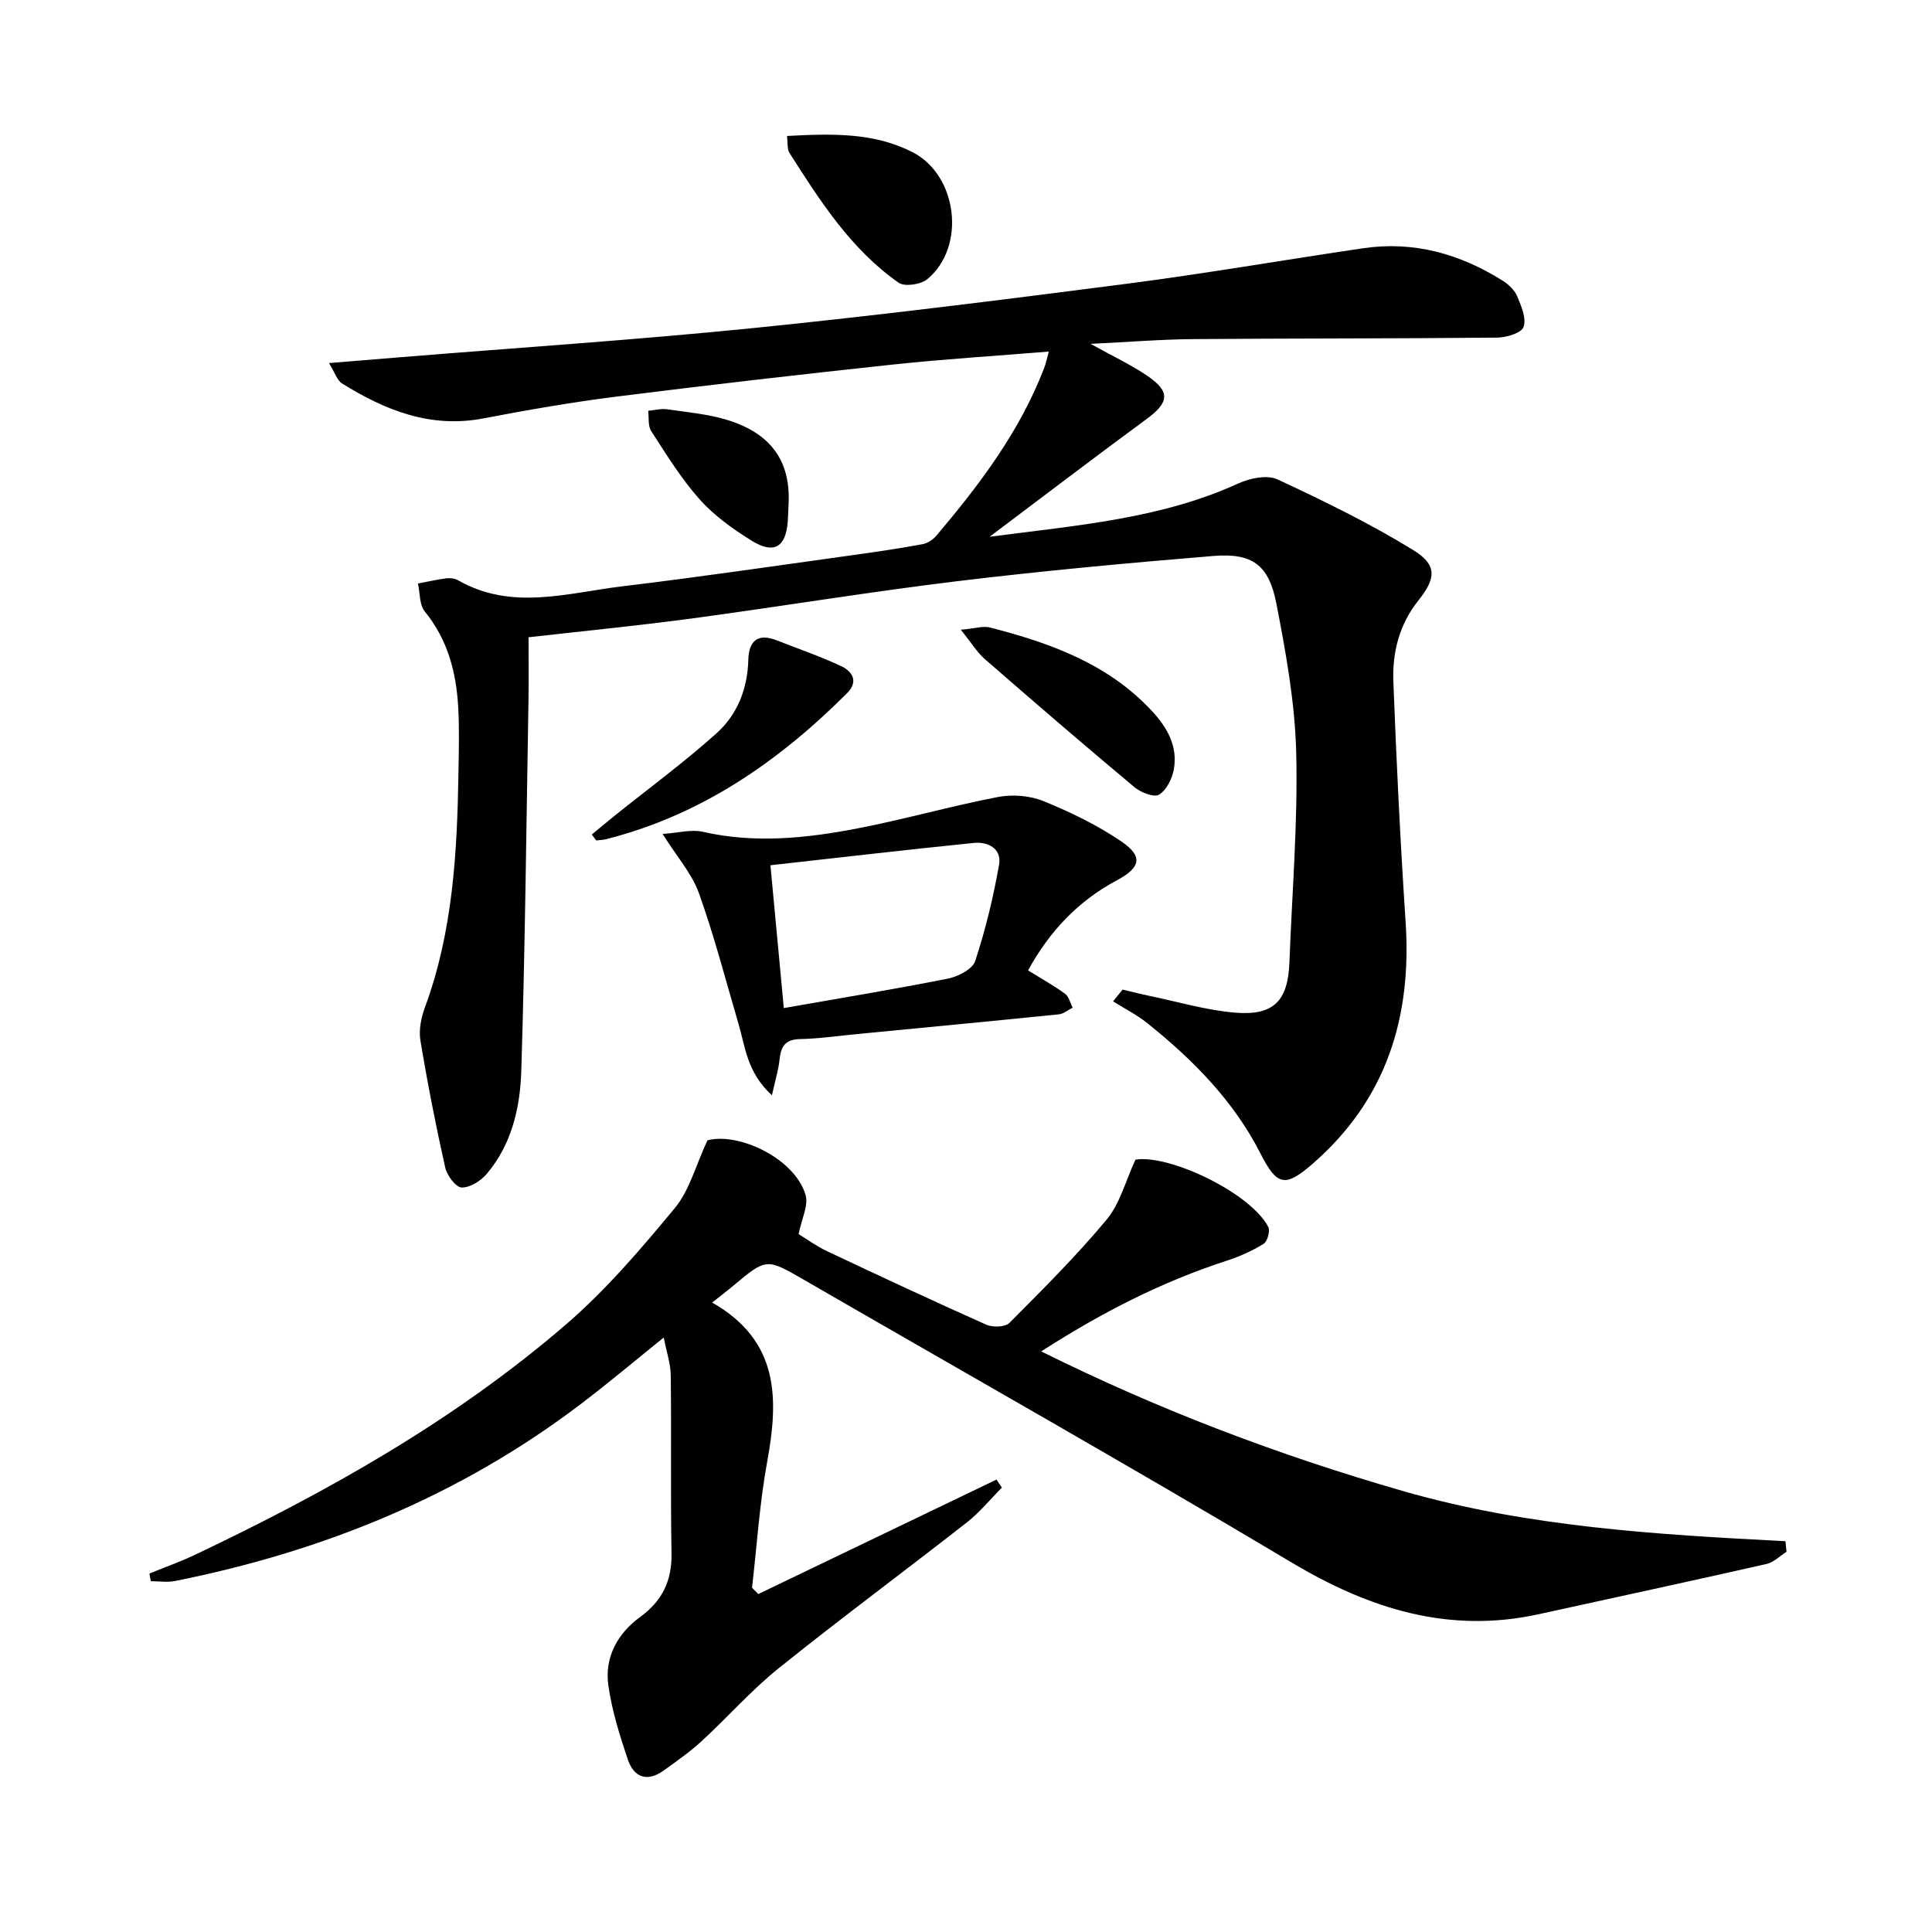
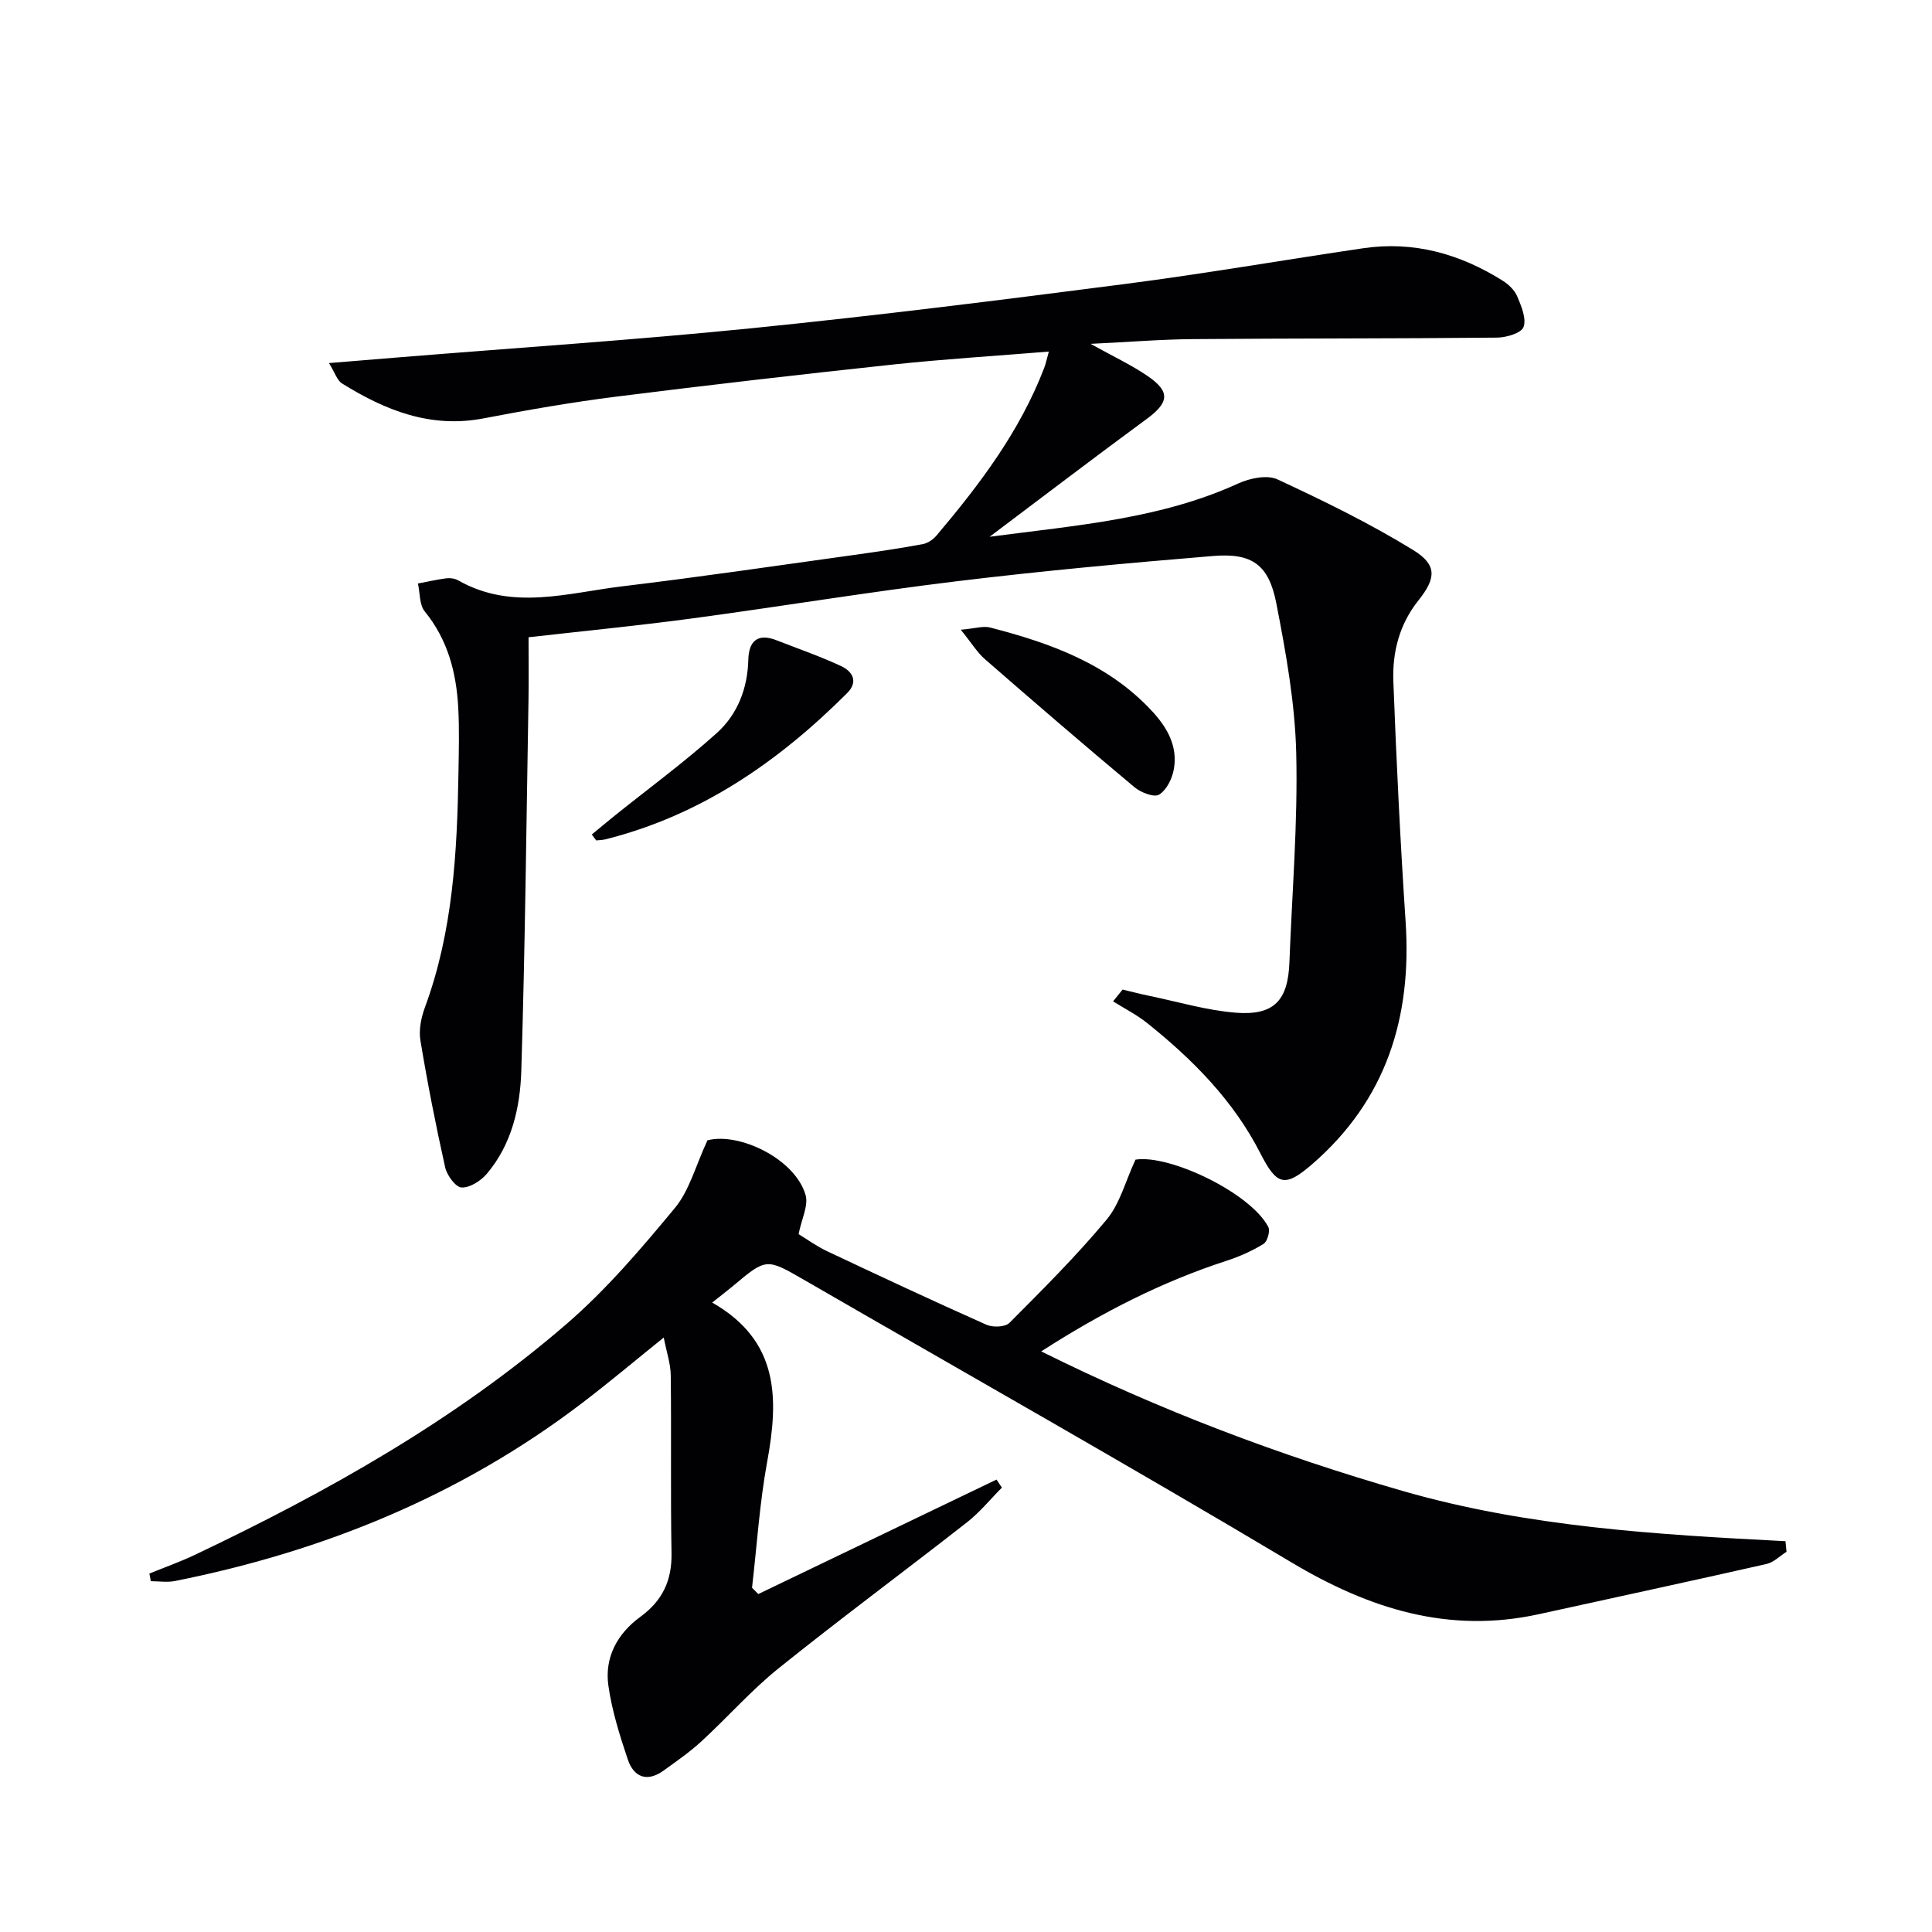
<svg xmlns="http://www.w3.org/2000/svg" enable-background="new 0 0 400 400" viewBox="0 0 400 400">
  <g fill="#010104">
    <path d="m217.15 72.79c-11.03.9-21.61 1.55-32.14 2.67-19.16 2.05-38.3 4.25-57.42 6.66-9.22 1.16-18.4 2.76-27.53 4.51-10.93 2.09-20.29-1.68-29.23-7.23-1.05-.65-1.49-2.26-2.72-4.23 5.54-.46 10.1-.83 14.66-1.2 24.34-1.98 48.72-3.58 73.02-6.03 25.77-2.6 51.49-5.83 77.18-9.15 16.46-2.13 32.82-4.97 49.24-7.39 10.49-1.55 20.08 1.16 28.93 6.73 1.22.77 2.46 1.97 3 3.26.84 2.01 1.93 4.58 1.29 6.32-.47 1.26-3.55 2.17-5.48 2.19-20.99.21-41.99.14-62.98.31-6.58.05-13.16.6-21.18.98 4.76 2.65 8.46 4.37 11.78 6.64 4.82 3.29 4.48 5.52-.25 8.98-10.51 7.71-20.87 15.63-32.43 24.32 18.37-2.4 35.52-3.74 51.49-11.04 2.39-1.09 5.96-1.83 8.1-.84 9.58 4.45 19.13 9.11 28.12 14.64 4.97 3.06 4.74 5.82 1.07 10.42-3.96 4.96-5.42 10.74-5.19 16.79.63 16.61 1.44 33.21 2.54 49.79 1.3 19.75-3.99 36.8-19.29 50.09-5.73 4.97-7.37 4.49-10.79-2.21-5.55-10.88-13.97-19.39-23.41-26.94-2.17-1.74-4.71-3.02-7.08-4.51.66-.81 1.31-1.63 1.97-2.44 1.81.43 3.62.9 5.44 1.28 6 1.24 11.96 3.03 18.02 3.51 7.91.62 10.78-2.55 11.08-10.41.54-14.45 1.76-28.91 1.41-43.33-.25-10.37-2.13-20.78-4.12-31.01-1.56-8.02-5.02-10.47-13.07-9.81-17.72 1.46-35.43 3.09-53.07 5.23-18.29 2.22-36.48 5.23-54.74 7.69-11.14 1.5-22.34 2.59-33.94 3.91 0 4.04.06 8.49-.01 12.93-.44 25.59-.7 51.2-1.49 76.78-.23 7.61-1.95 15.24-7.13 21.36-1.24 1.47-3.5 2.91-5.23 2.85-1.22-.05-3.03-2.51-3.4-4.16-1.95-8.71-3.67-17.48-5.13-26.29-.36-2.18.15-4.71.93-6.83 5.81-15.73 6.68-32.13 6.95-48.63.07-4.5.2-9.01-.05-13.49-.4-7.24-2.16-14.02-6.93-19.87-1.13-1.38-.97-3.82-1.41-5.78 1.96-.37 3.91-.82 5.89-1.08.79-.1 1.75.04 2.43.42 11.15 6.36 22.7 2.59 34.07 1.23 15.99-1.92 31.92-4.27 47.87-6.48 4.76-.66 9.52-1.37 14.24-2.24 1.04-.19 2.16-.95 2.86-1.78 8.94-10.57 17.26-21.57 22.28-34.66.35-.88.53-1.83.98-3.43z" />
    <path d="m147.45 269.68c13.9 7.92 13.78 19.88 11.39 32.94-1.58 8.6-2.13 17.4-3.14 26.11l1.3 1.3c16.44-7.9 32.88-15.8 49.32-23.7.37.56.74 1.11 1.11 1.67-2.39 2.4-4.56 5.09-7.2 7.16-12.97 10.15-26.22 19.95-39.06 30.27-5.68 4.57-10.55 10.14-15.94 15.09-2.43 2.23-5.17 4.14-7.86 6.07-3.42 2.46-6.16 1.35-7.39-2.31-1.68-4.98-3.28-10.09-4.02-15.28-.84-5.87 1.88-10.8 6.6-14.24 4.59-3.35 6.57-7.51 6.47-13.19-.22-12.28-.01-24.57-.16-36.85-.03-2.4-.87-4.8-1.45-7.8-5.96 4.8-11.37 9.36-17 13.64-25.07 19.09-53.46 30.64-84.19 36.77-1.61.32-3.33.04-5 .04-.1-.53-.2-1.05-.3-1.58 3.15-1.29 6.38-2.43 9.45-3.89 27.44-13.04 53.84-27.86 76.92-47.79 8.25-7.12 15.45-15.59 22.43-24.01 3.02-3.65 4.29-8.75 6.74-14.01 6.58-1.71 18.13 3.83 20.31 11.3.64 2.19-.82 4.99-1.44 8.12 1.66 1.01 3.65 2.47 5.84 3.51 10.97 5.18 21.96 10.31 33.04 15.25 1.32.59 3.9.5 4.77-.38 6.91-6.94 13.88-13.88 20.14-21.4 2.74-3.29 3.88-7.93 5.96-12.4 7.08-1.12 23.83 6.9 27.5 13.94.43.82-.19 3.01-.98 3.5-2.37 1.46-4.98 2.63-7.64 3.49-13.36 4.34-25.74 10.64-38.4 18.77 24.51 12.18 49.31 21.54 74.92 28.92 25.81 7.43 52.46 9 79.17 10.38.07.73.15 1.46.22 2.19-1.38.87-2.65 2.19-4.15 2.53-15.67 3.55-31.39 6.93-47.08 10.38-18.68 4.11-35.12-1.08-51.21-10.68-33.41-19.93-67.3-39.07-100.99-58.54-7.81-4.51-7.8-4.51-14.76 1.34-1.27 1.06-2.59 2.06-4.24 3.37z" />
-     <path d="m212.85 200.91c2.94 1.82 5.42 3.19 7.67 4.85.79.58 1.05 1.89 1.56 2.87-.96.48-1.89 1.28-2.88 1.38-13.88 1.41-27.77 2.73-41.65 4.07-3.97.38-7.94.97-11.91 1.05-3.06.06-3.96 1.52-4.24 4.22-.22 2.12-.87 4.2-1.58 7.42-5.18-4.75-5.51-10.01-6.92-14.79-2.66-9.04-5.02-18.19-8.19-27.05-1.46-4.07-4.57-7.56-7.53-12.27 3.3-.22 5.95-.99 8.31-.45 10.8 2.47 21.5 1.34 32.11-.71 9.73-1.88 19.29-4.62 29.02-6.49 3.02-.58 6.64-.29 9.47.87 5.61 2.29 11.19 4.99 16.17 8.4 4.43 3.04 3.86 5.36-.94 7.93-8.03 4.28-13.99 10.52-18.47 18.7zm-50.57 7.8c11.58-2.04 22.82-3.88 33.98-6.1 2.1-.42 5.09-1.95 5.64-3.63 2.14-6.5 3.76-13.22 4.95-19.97.58-3.3-2.31-4.79-5.24-4.49-14.14 1.43-28.25 3.08-42.1 4.62.93 9.92 1.8 19.29 2.77 29.57z" />
-     <path d="m162.94 28.15c9.11-.47 17.88-.81 26.04 3.38 9.29 4.79 11.08 19.59 3.01 26.27-1.34 1.11-4.68 1.61-5.93.74-9.86-6.9-16.24-16.88-22.58-26.83-.55-.86-.36-2.19-.54-3.56z" />
    <path d="m122.52 172.78c1.55-1.27 3.08-2.56 4.64-3.82 7.1-5.7 14.46-11.1 21.22-17.17 4.29-3.85 6.4-9.22 6.55-15.19.1-3.87 1.92-5.57 5.84-4.04 4.48 1.75 9.03 3.32 13.38 5.35 2.32 1.09 3.64 3.19 1.24 5.59-14.2 14.19-30.27 25.32-50.06 30.28-.61.15-1.26.15-1.89.22-.3-.4-.61-.81-.92-1.22z" />
    <path d="m198.92 130.38c2.99-.26 4.64-.83 6.06-.46 12.46 3.21 24.41 7.49 33.5 17.27 3.18 3.42 5.4 7.31 4.55 12.08-.34 1.94-1.51 4.3-3.05 5.25-1.03.63-3.77-.43-5.09-1.53-10.42-8.71-20.72-17.58-30.97-26.51-1.58-1.36-2.69-3.25-5-6.1z" />
-     <path d="m163.29 103.77c-.1 2.17-.12 3.16-.19 4.16-.39 5.35-2.85 6.88-7.47 4.02-3.89-2.41-7.76-5.18-10.78-8.56-3.83-4.29-6.88-9.29-10.03-14.14-.7-1.08-.44-2.78-.62-4.2 1.33-.12 2.69-.49 3.97-.31 4.23.62 8.56 1 12.6 2.27 8.98 2.81 12.76 8.57 12.52 16.76z" />
  </g>
</svg>